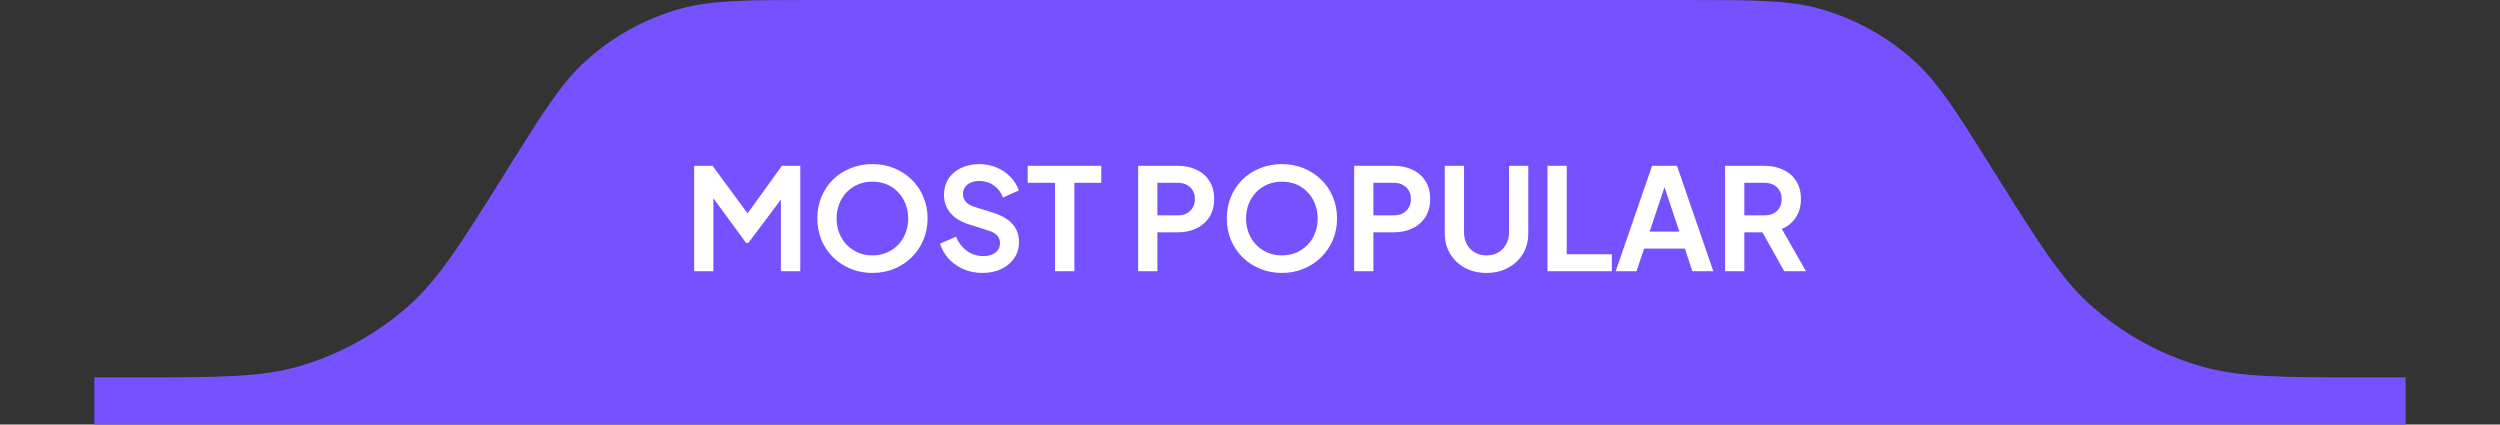
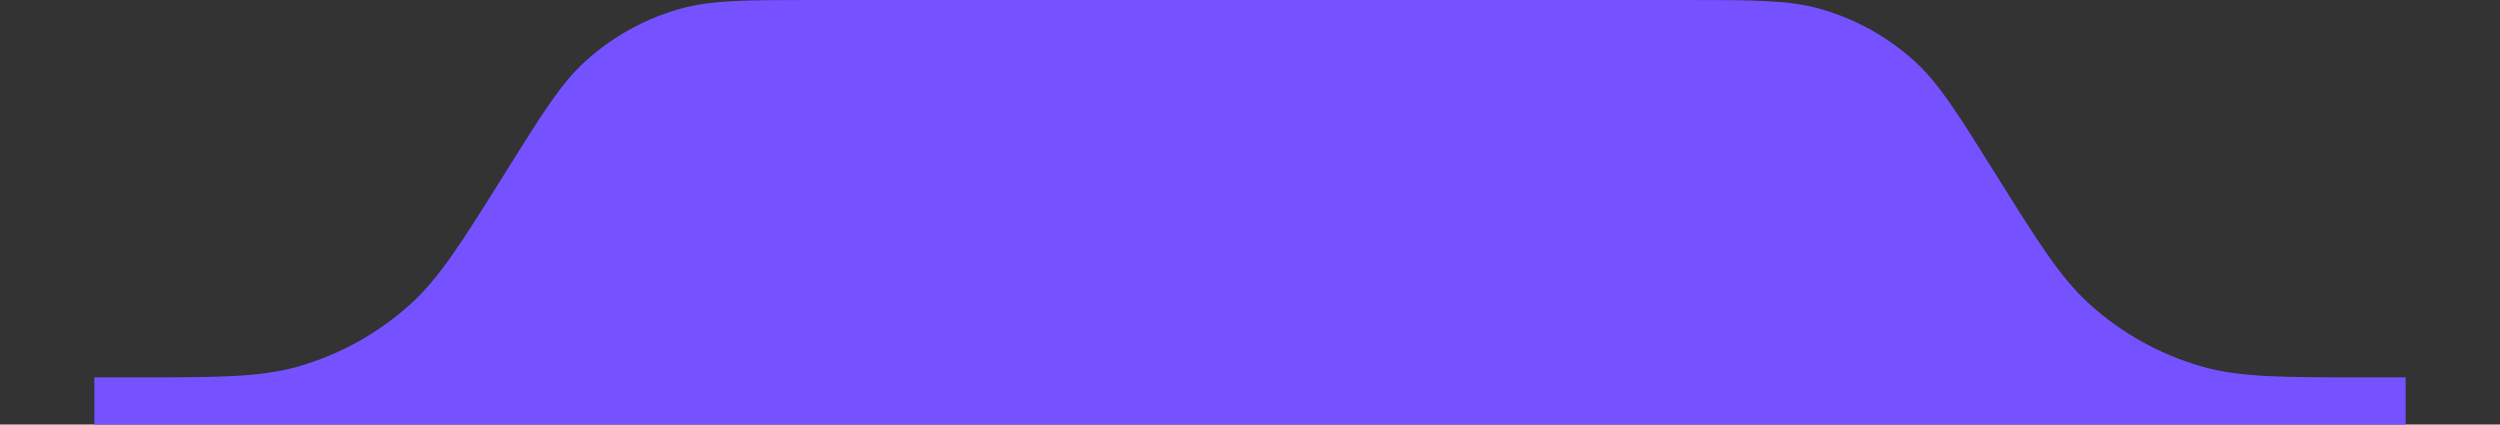
<svg xmlns="http://www.w3.org/2000/svg" width="212" height="36" viewBox="0 0 212 36" fill="none">
  <rect x="0" y="0" width="212" height="36" fill="#333333" stroke="none" />
  <path d="M42.91 14.546C46.038 9.539 47.603 7.036 49.67 5.166C51.946 3.108 54.665 1.602 57.616 0.763C60.297 0 63.249 0 69.153 0H142.847C148.751 0 151.703 0 154.385 0.763C157.336 1.602 160.054 3.108 162.329 5.166C164.397 7.036 165.962 9.539 169.091 14.546C172.846 20.553 174.723 23.557 177.205 25.801C179.935 28.27 183.197 30.078 186.738 31.085C189.956 32 193.499 32 200.583 32H204V36H8V32H11.417C18.502 32 22.044 32 25.262 31.085C28.803 30.078 32.065 28.27 34.795 25.801C37.277 23.557 39.156 20.553 42.91 14.546Z" fill="#7551FF" />
-   <path d="M58.864 23V14.06H60.424L63.772 18.608H63.028L66.304 14.06H67.864V23H66.22V15.92L66.856 16.076L63.46 20.6H63.268L59.956 16.076L60.496 15.92V23H58.864ZM73.979 23.144C73.323 23.144 72.711 23.028 72.143 22.796C71.575 22.564 71.079 22.24 70.655 21.824C70.231 21.408 69.899 20.92 69.659 20.36C69.427 19.792 69.311 19.18 69.311 18.524C69.311 17.86 69.427 17.248 69.659 16.688C69.891 16.128 70.219 15.64 70.643 15.224C71.067 14.808 71.563 14.488 72.131 14.264C72.699 14.032 73.315 13.916 73.979 13.916C74.643 13.916 75.259 14.032 75.827 14.264C76.395 14.496 76.891 14.82 77.315 15.236C77.739 15.644 78.067 16.128 78.299 16.688C78.539 17.248 78.659 17.86 78.659 18.524C78.659 19.18 78.539 19.792 78.299 20.36C78.059 20.92 77.727 21.408 77.303 21.824C76.879 22.24 76.383 22.564 75.815 22.796C75.255 23.028 74.643 23.144 73.979 23.144ZM73.979 21.656C74.419 21.656 74.823 21.58 75.191 21.428C75.559 21.268 75.879 21.048 76.151 20.768C76.431 20.488 76.643 20.156 76.787 19.772C76.939 19.388 77.015 18.972 77.015 18.524C77.015 18.076 76.939 17.664 76.787 17.288C76.643 16.904 76.431 16.572 76.151 16.292C75.879 16.004 75.559 15.784 75.191 15.632C74.823 15.48 74.419 15.404 73.979 15.404C73.547 15.404 73.147 15.48 72.779 15.632C72.411 15.784 72.087 16.004 71.807 16.292C71.535 16.572 71.323 16.904 71.171 17.288C71.019 17.664 70.943 18.076 70.943 18.524C70.943 18.972 71.019 19.388 71.171 19.772C71.323 20.156 71.535 20.488 71.807 20.768C72.087 21.048 72.411 21.268 72.779 21.428C73.147 21.58 73.547 21.656 73.979 21.656ZM83.302 23.144C82.734 23.144 82.206 23.04 81.718 22.832C81.238 22.624 80.822 22.336 80.47 21.968C80.126 21.592 79.874 21.156 79.714 20.66L81.07 20.072C81.286 20.584 81.598 20.988 82.006 21.284C82.414 21.572 82.874 21.716 83.386 21.716C83.674 21.716 83.922 21.672 84.13 21.584C84.346 21.488 84.51 21.36 84.622 21.2C84.742 21.04 84.802 20.848 84.802 20.624C84.802 20.36 84.722 20.144 84.562 19.976C84.41 19.8 84.178 19.664 83.866 19.568L82.15 19.016C81.454 18.8 80.93 18.476 80.578 18.044C80.226 17.612 80.05 17.104 80.05 16.52C80.05 16.008 80.174 15.556 80.422 15.164C80.678 14.772 81.03 14.468 81.478 14.252C81.934 14.028 82.454 13.916 83.038 13.916C83.574 13.916 84.066 14.012 84.514 14.204C84.962 14.388 85.346 14.648 85.666 14.984C85.994 15.312 86.238 15.7 86.398 16.148L85.054 16.748C84.878 16.3 84.614 15.956 84.262 15.716C83.91 15.468 83.502 15.344 83.038 15.344C82.766 15.344 82.526 15.392 82.318 15.488C82.11 15.576 81.946 15.704 81.826 15.872C81.714 16.032 81.658 16.224 81.658 16.448C81.658 16.696 81.738 16.916 81.898 17.108C82.058 17.292 82.302 17.436 82.63 17.54L84.274 18.056C84.986 18.288 85.518 18.608 85.87 19.016C86.23 19.424 86.41 19.928 86.41 20.528C86.41 21.04 86.278 21.492 86.014 21.884C85.75 22.276 85.386 22.584 84.922 22.808C84.458 23.032 83.918 23.144 83.302 23.144ZM89.464 23V15.5H87.148V14.06H93.388V15.5H91.108V23H89.464ZM96.516 23V14.06H99.852C100.46 14.06 100.996 14.172 101.46 14.396C101.932 14.612 102.3 14.932 102.564 15.356C102.828 15.772 102.96 16.28 102.96 16.88C102.96 17.472 102.824 17.98 102.552 18.404C102.288 18.82 101.924 19.14 101.46 19.364C100.996 19.588 100.46 19.7 99.852 19.7H98.148V23H96.516ZM98.148 18.26H99.876C100.172 18.26 100.428 18.204 100.644 18.092C100.86 17.972 101.028 17.808 101.148 17.6C101.268 17.392 101.328 17.152 101.328 16.88C101.328 16.6 101.268 16.36 101.148 16.16C101.028 15.952 100.86 15.792 100.644 15.68C100.428 15.56 100.172 15.5 99.876 15.5H98.148V18.26ZM108.702 23.144C108.046 23.144 107.434 23.028 106.866 22.796C106.298 22.564 105.802 22.24 105.378 21.824C104.954 21.408 104.622 20.92 104.382 20.36C104.15 19.792 104.034 19.18 104.034 18.524C104.034 17.86 104.15 17.248 104.382 16.688C104.614 16.128 104.942 15.64 105.366 15.224C105.79 14.808 106.286 14.488 106.854 14.264C107.422 14.032 108.038 13.916 108.702 13.916C109.366 13.916 109.982 14.032 110.55 14.264C111.118 14.496 111.614 14.82 112.038 15.236C112.462 15.644 112.79 16.128 113.022 16.688C113.262 17.248 113.382 17.86 113.382 18.524C113.382 19.18 113.262 19.792 113.022 20.36C112.782 20.92 112.45 21.408 112.026 21.824C111.602 22.24 111.106 22.564 110.538 22.796C109.978 23.028 109.366 23.144 108.702 23.144ZM108.702 21.656C109.142 21.656 109.546 21.58 109.914 21.428C110.282 21.268 110.602 21.048 110.874 20.768C111.154 20.488 111.366 20.156 111.51 19.772C111.662 19.388 111.738 18.972 111.738 18.524C111.738 18.076 111.662 17.664 111.51 17.288C111.366 16.904 111.154 16.572 110.874 16.292C110.602 16.004 110.282 15.784 109.914 15.632C109.546 15.48 109.142 15.404 108.702 15.404C108.27 15.404 107.87 15.48 107.502 15.632C107.134 15.784 106.81 16.004 106.53 16.292C106.258 16.572 106.046 16.904 105.894 17.288C105.742 17.664 105.666 18.076 105.666 18.524C105.666 18.972 105.742 19.388 105.894 19.772C106.046 20.156 106.258 20.488 106.53 20.768C106.81 21.048 107.134 21.268 107.502 21.428C107.87 21.58 108.27 21.656 108.702 21.656ZM114.833 23V14.06H118.169C118.777 14.06 119.313 14.172 119.777 14.396C120.249 14.612 120.617 14.932 120.881 15.356C121.145 15.772 121.277 16.28 121.277 16.88C121.277 17.472 121.141 17.98 120.869 18.404C120.605 18.82 120.241 19.14 119.777 19.364C119.313 19.588 118.777 19.7 118.169 19.7H116.465V23H114.833ZM116.465 18.26H118.193C118.489 18.26 118.745 18.204 118.961 18.092C119.177 17.972 119.345 17.808 119.465 17.6C119.585 17.392 119.645 17.152 119.645 16.88C119.645 16.6 119.585 16.36 119.465 16.16C119.345 15.952 119.177 15.792 118.961 15.68C118.745 15.56 118.489 15.5 118.193 15.5H116.465V18.26ZM126.058 23.144C125.37 23.144 124.758 23 124.222 22.712C123.694 22.424 123.278 22.028 122.974 21.524C122.67 21.02 122.518 20.448 122.518 19.808V14.06H124.15V19.724C124.15 20.092 124.23 20.424 124.39 20.72C124.558 21.016 124.786 21.248 125.074 21.416C125.362 21.576 125.69 21.656 126.058 21.656C126.434 21.656 126.762 21.576 127.042 21.416C127.33 21.248 127.554 21.016 127.714 20.72C127.882 20.424 127.966 20.092 127.966 19.724V14.06H129.598V19.808C129.598 20.448 129.446 21.02 129.142 21.524C128.838 22.028 128.418 22.424 127.882 22.712C127.354 23 126.746 23.144 126.058 23.144ZM131.227 23V14.06H132.859V21.56H136.687V23H131.227ZM137.011 23L140.095 14.06H142.207L145.291 23H143.515L142.879 21.08H139.423L138.775 23H137.011ZM139.891 19.64H142.411L140.923 15.188H141.379L139.891 19.64ZM146.286 23V14.06H149.61C150.218 14.06 150.754 14.172 151.218 14.396C151.69 14.612 152.058 14.932 152.322 15.356C152.586 15.772 152.718 16.28 152.718 16.88C152.718 17.496 152.57 18.02 152.274 18.452C151.986 18.884 151.594 19.204 151.098 19.412L153.15 23H151.302L149.106 19.076L150.162 19.7H147.918V23H146.286ZM147.918 18.26H149.634C149.93 18.26 150.186 18.204 150.402 18.092C150.618 17.972 150.786 17.808 150.906 17.6C151.026 17.392 151.086 17.152 151.086 16.88C151.086 16.6 151.026 16.36 150.906 16.16C150.786 15.952 150.618 15.792 150.402 15.68C150.186 15.56 149.93 15.5 149.634 15.5H147.918V18.26Z" fill="white" />
</svg>